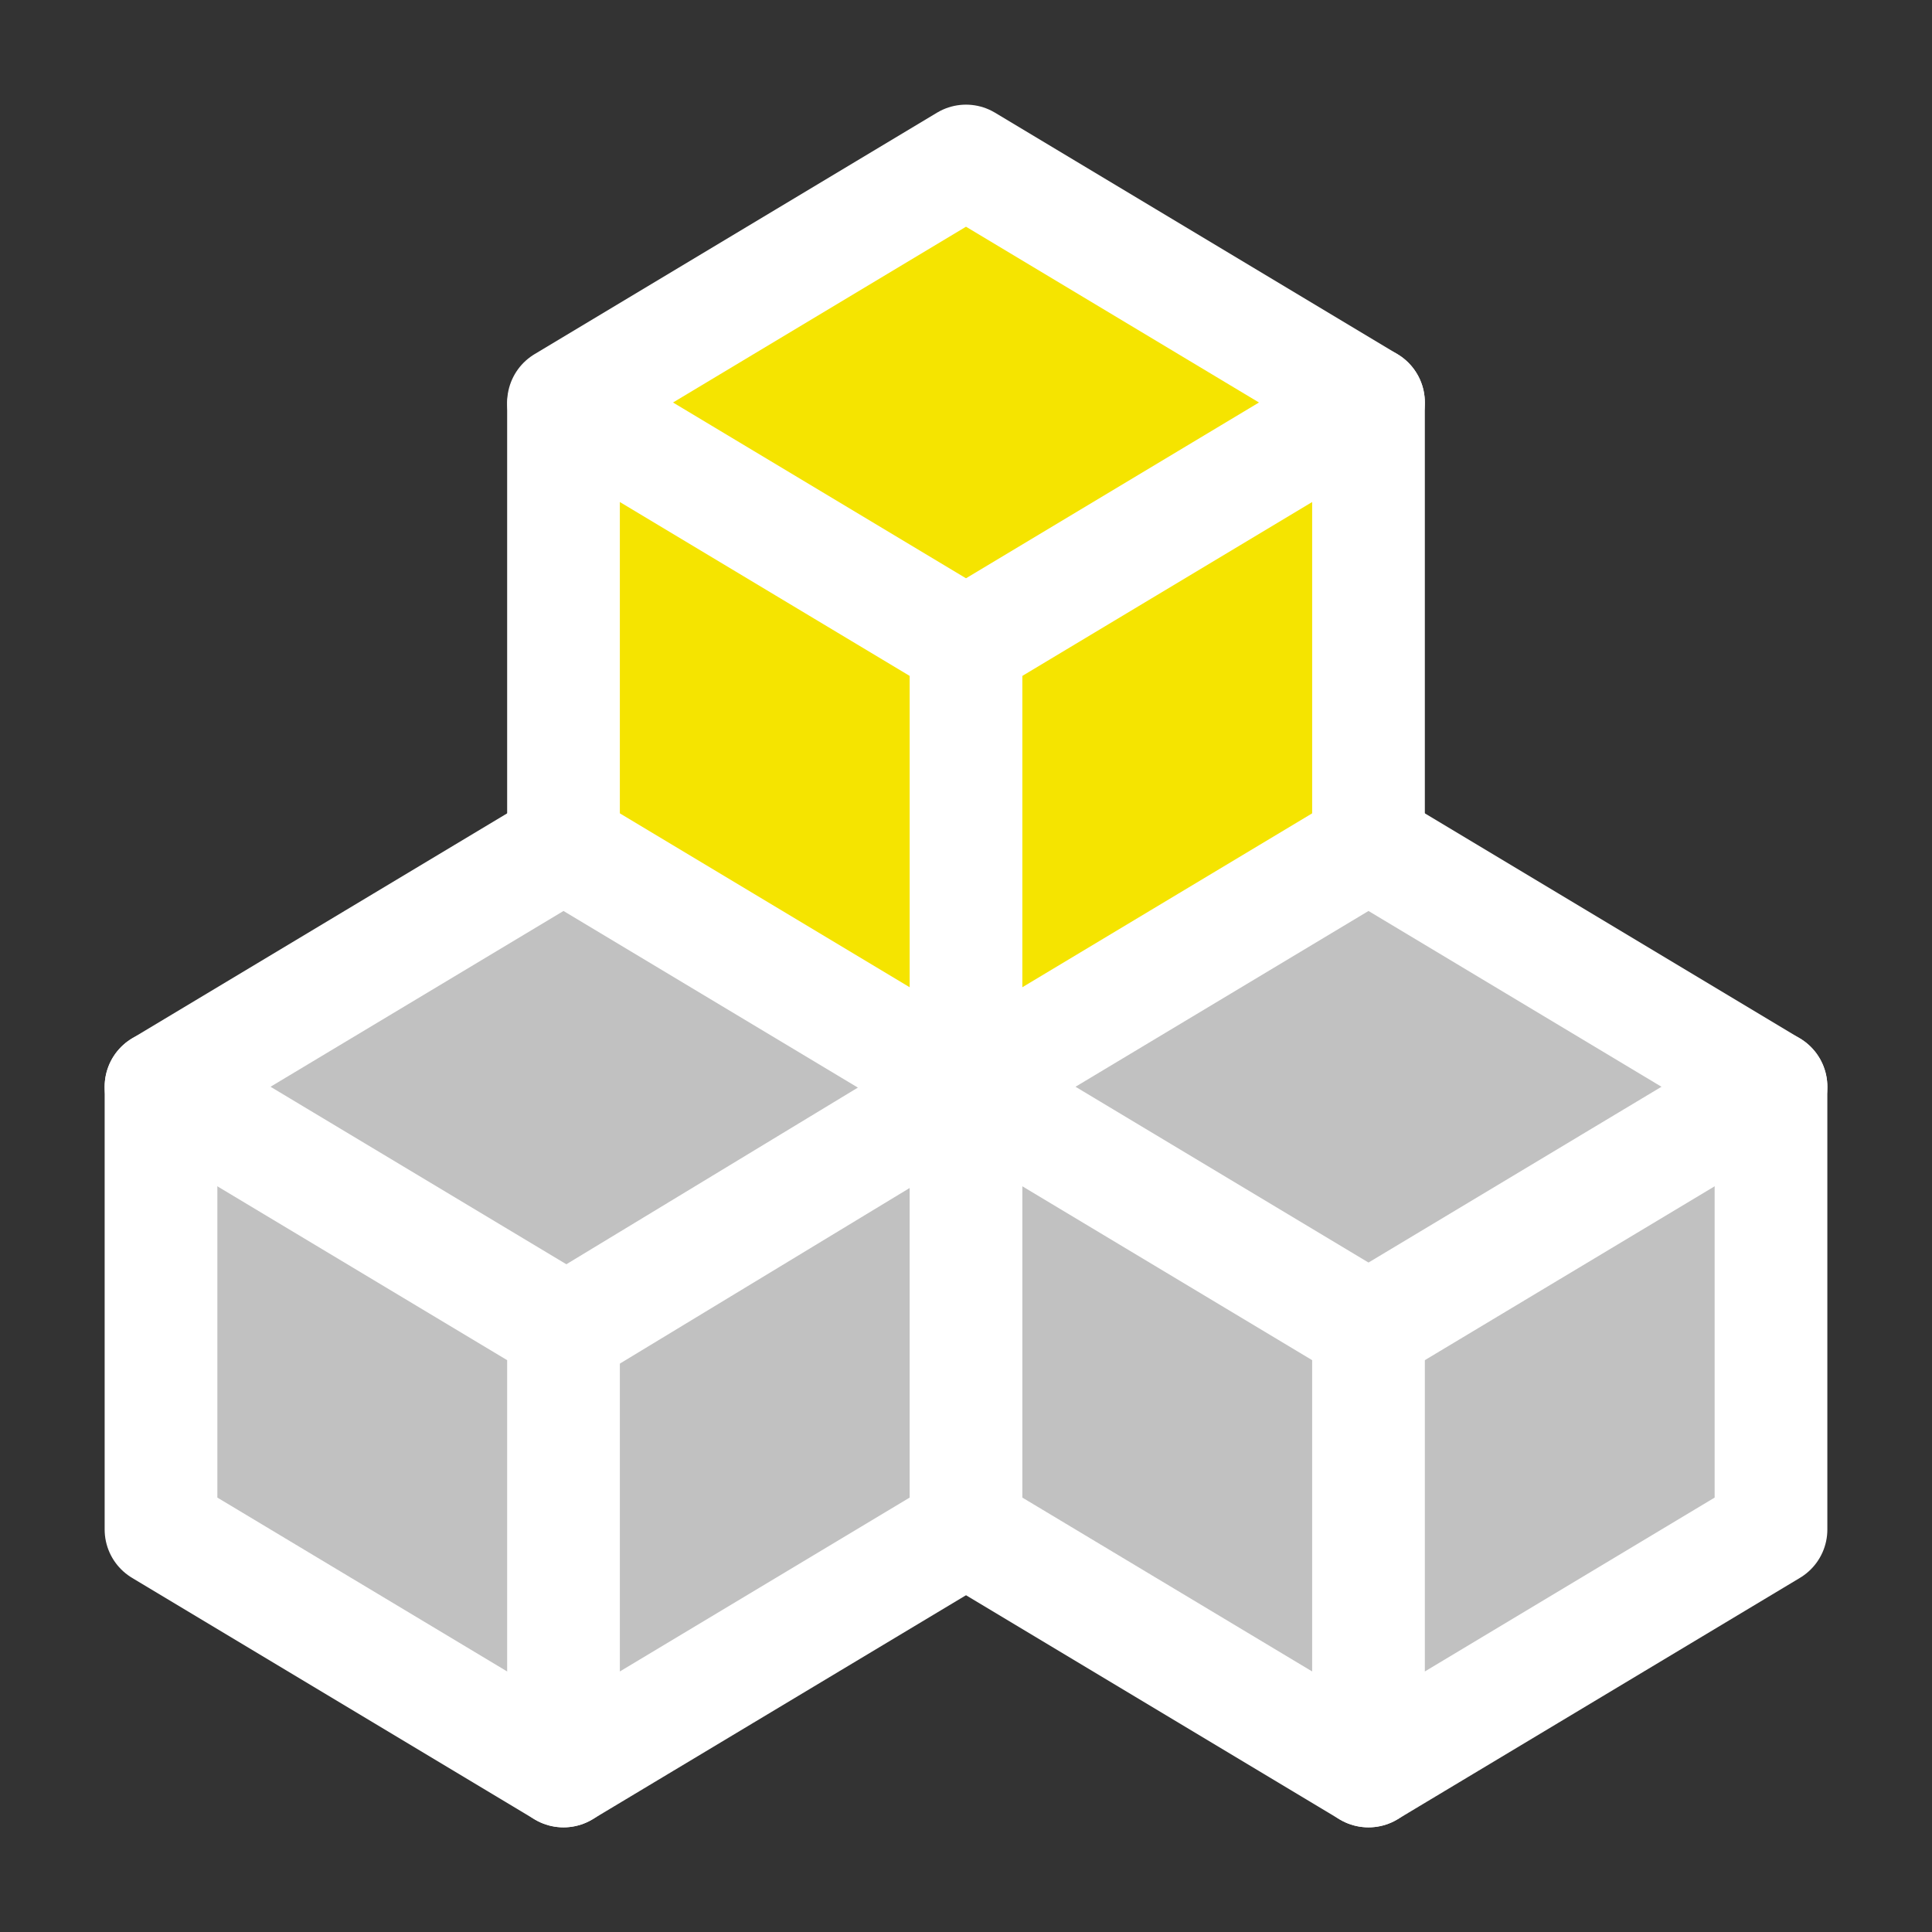
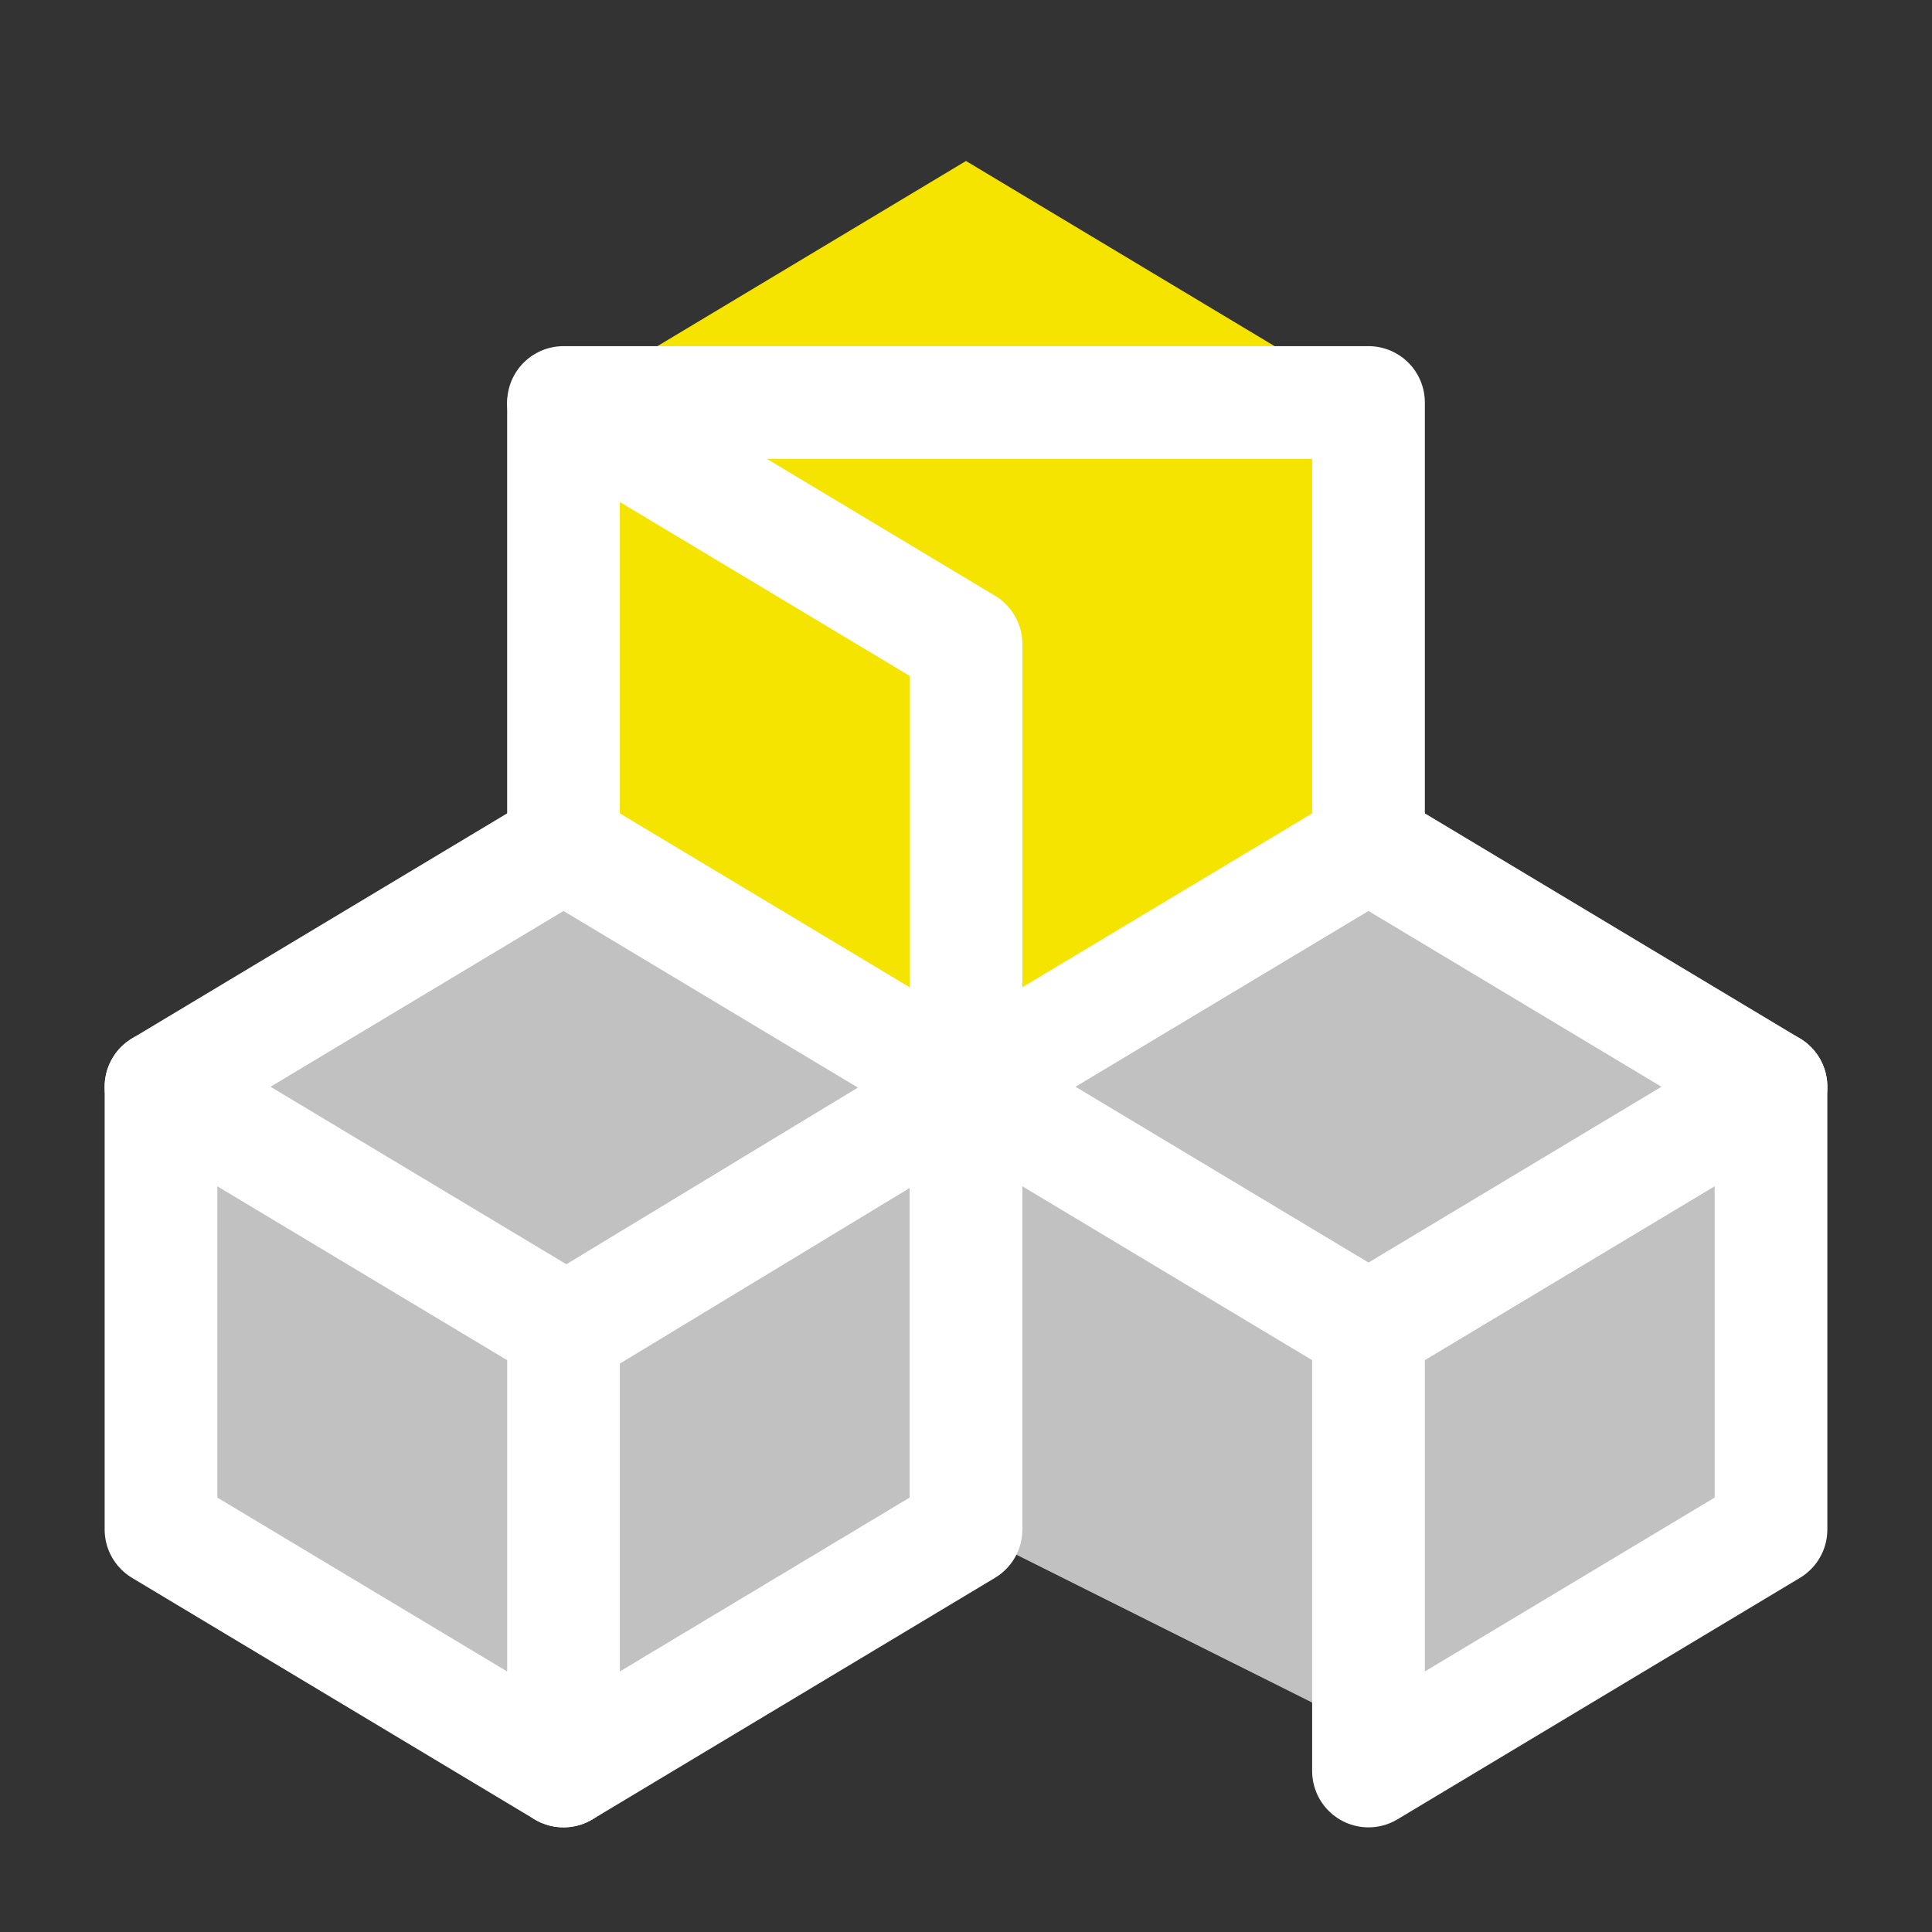
<svg xmlns="http://www.w3.org/2000/svg" width="24" height="24" viewBox="0 0 24 24" fill="none">
  <rect x="0" y="0" width="24" height="24" fill="#333333" stroke="none" />
  <g clip-path="url(#clip0_186_2574)">
    <path d="M17 16.5V21.5L12 19L6.5 21.5L2 18.5V14L7 10.5L17 16.5Z" fill="#C1C1C1" />
    <path d="M12 13.5V8L7 5V10.5L12 13.5Z" fill="#F5E400" />
    <path d="M7 16.5L2 13.5L7 10.5L12 13.5V19L7 22V16.5Z" fill="#C1C1C1" stroke="white" stroke-width="1.4" stroke-linecap="round" stroke-linejoin="round" />
    <path d="M2 13.5V19L7 22" stroke="white" stroke-width="1.4" stroke-linecap="round" stroke-linejoin="round" />
    <path d="M12 13.5V8L7 5L12 2L17 5V10.5" fill="#F5E400" />
-     <path d="M12 13.5V8L7 5L12 2L17 5V10.5" stroke="white" stroke-width="1.4" stroke-linecap="round" stroke-linejoin="round" />
+     <path d="M12 13.5V8L7 5L17 5V10.5" stroke="white" stroke-width="1.4" stroke-linecap="round" stroke-linejoin="round" />
    <path d="M7 16.545L12 13.515" stroke="white" stroke-width="1.4" stroke-linecap="round" stroke-linejoin="round" />
    <path d="M17 16.5L12 13.5L17 10.5L22 13.5V19L17 22V16.5Z" fill="#C1C1C1" stroke="white" stroke-width="1.4" stroke-linecap="round" stroke-linejoin="round" />
-     <path d="M12 19L17 22" stroke="white" stroke-width="1.4" stroke-linecap="round" stroke-linejoin="round" />
    <path d="M17 16.5L22 13.5" stroke="white" stroke-width="1.4" stroke-linecap="round" stroke-linejoin="round" />
    <path d="M7 5.03V10.485" stroke="white" stroke-width="1.4" stroke-linecap="round" stroke-linejoin="round" />
-     <path d="M12 8L17 5" stroke="white" stroke-width="1.4" stroke-linecap="round" stroke-linejoin="round" />
  </g>
  <defs>
    <clipPath id="clip0_186_2574">
      <rect width="24" height="24" fill="white" />
    </clipPath>
  </defs>
</svg>